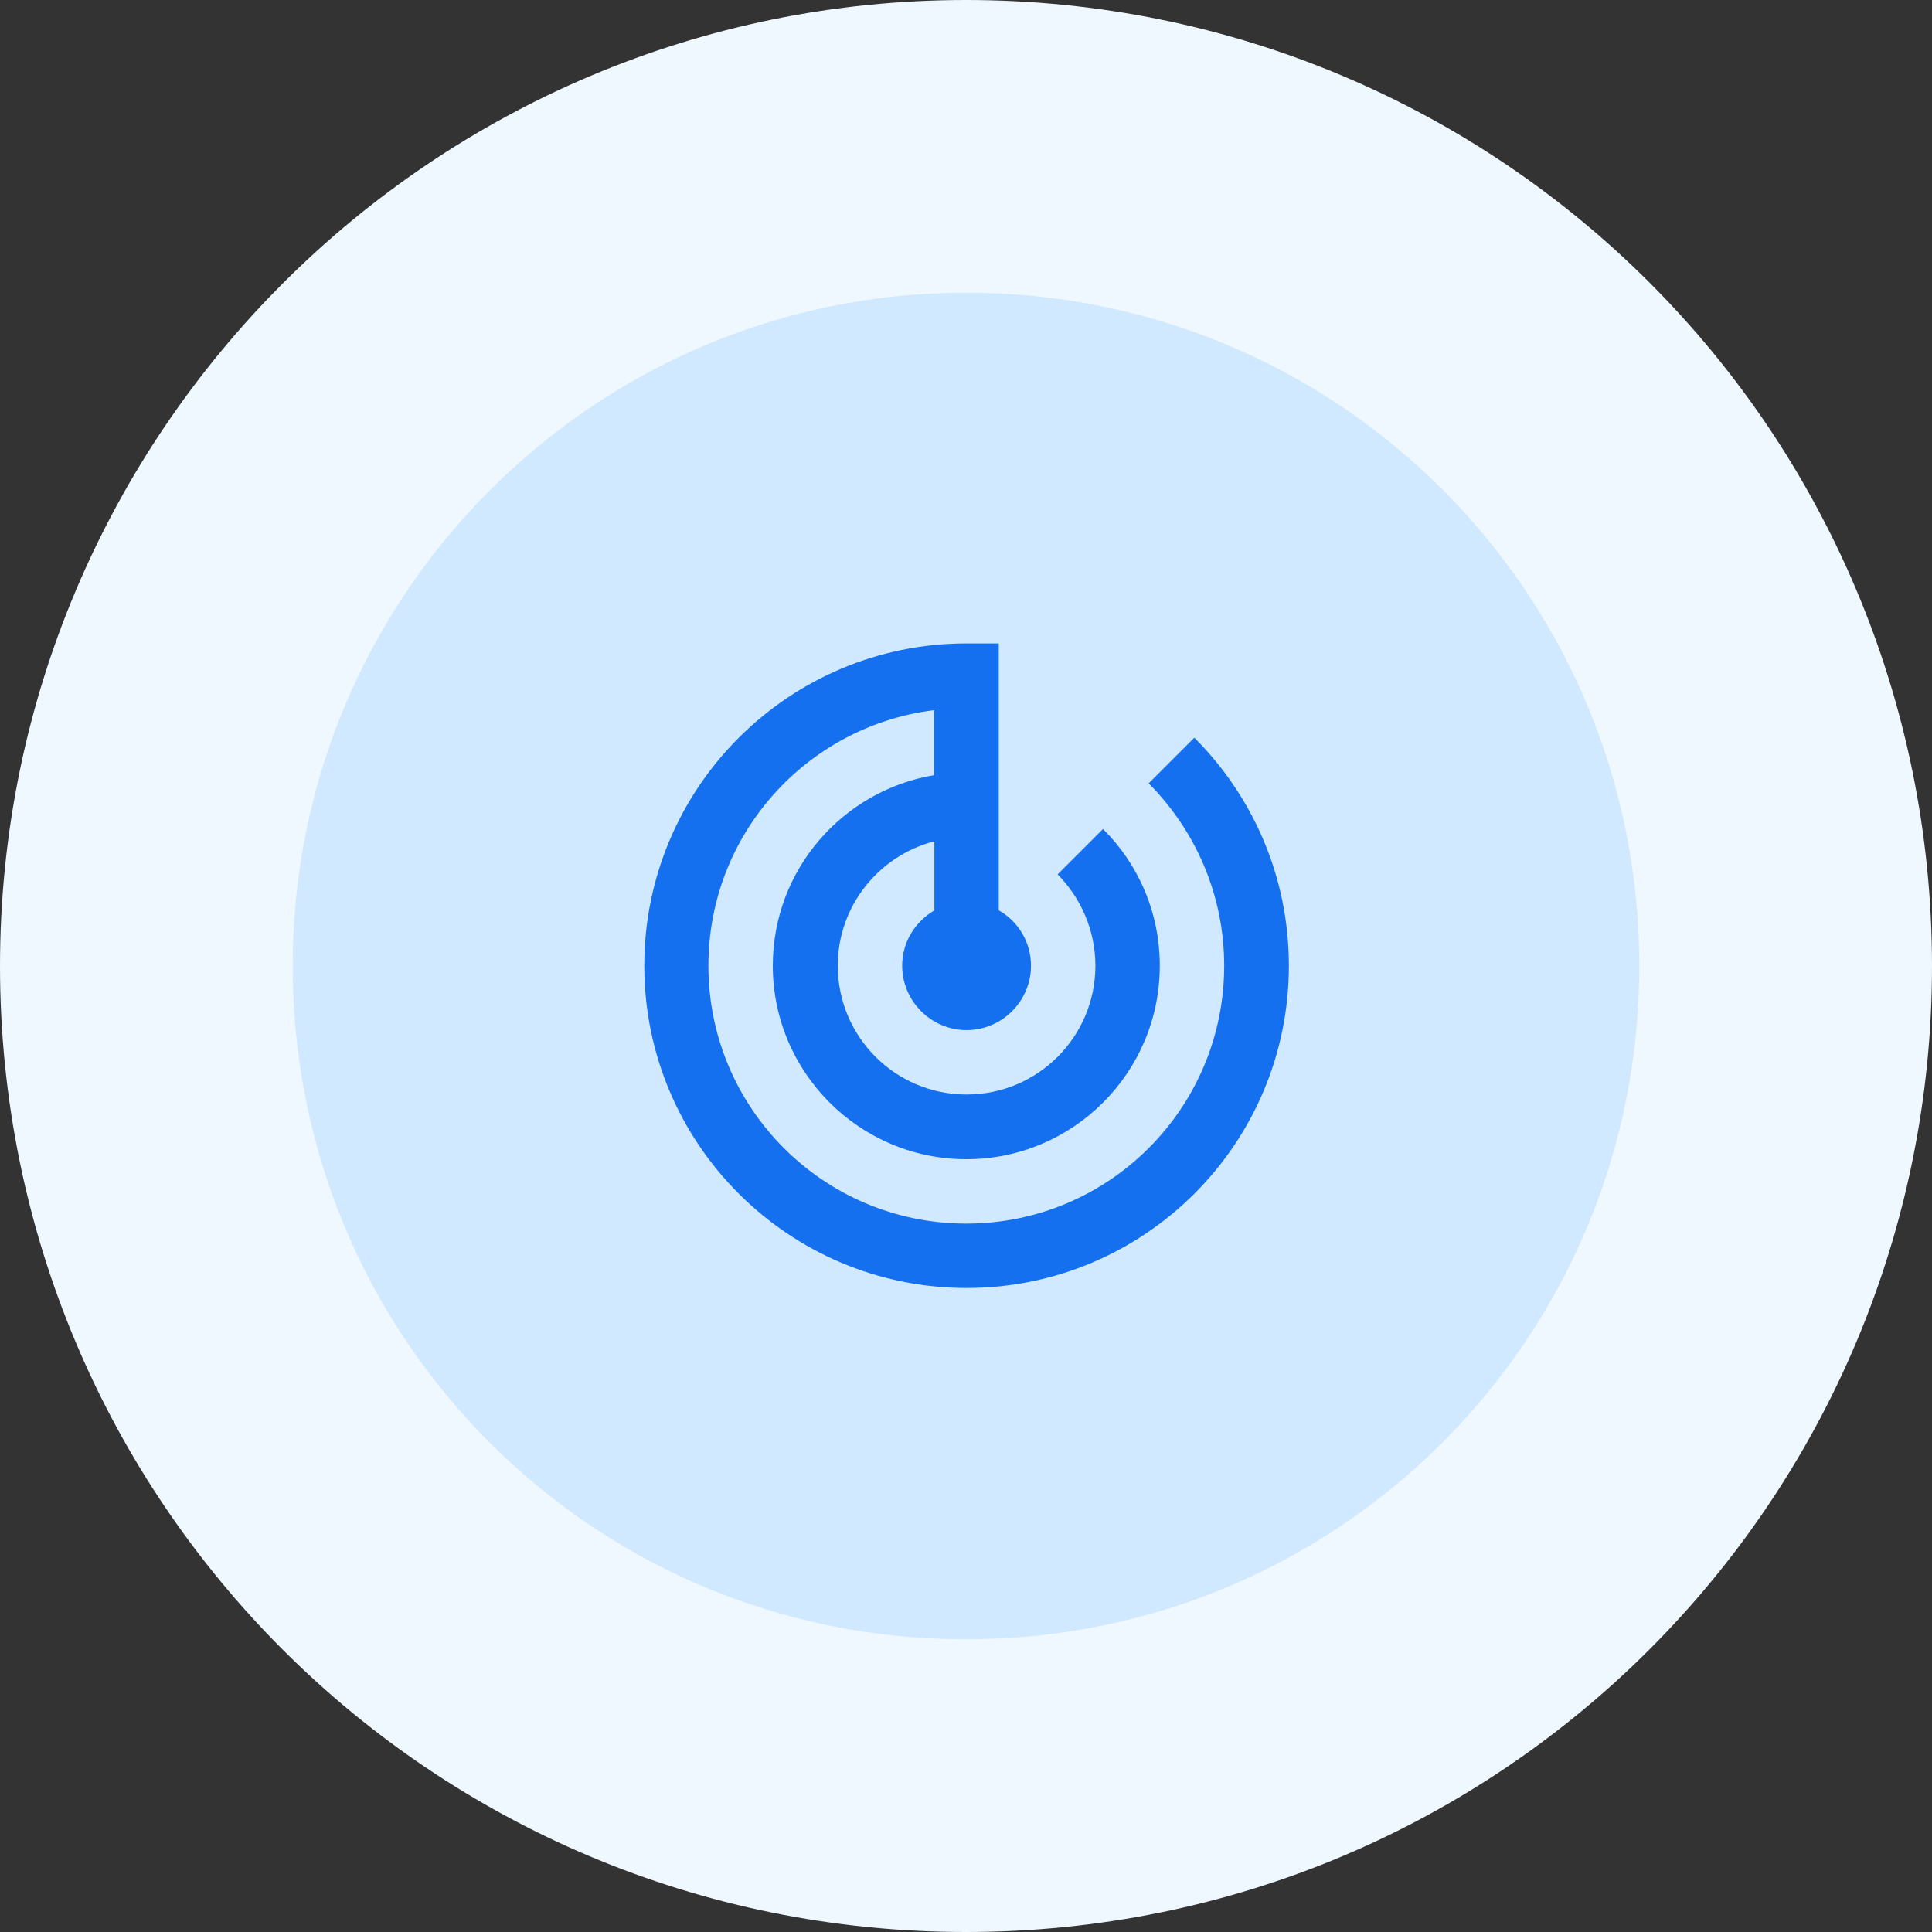
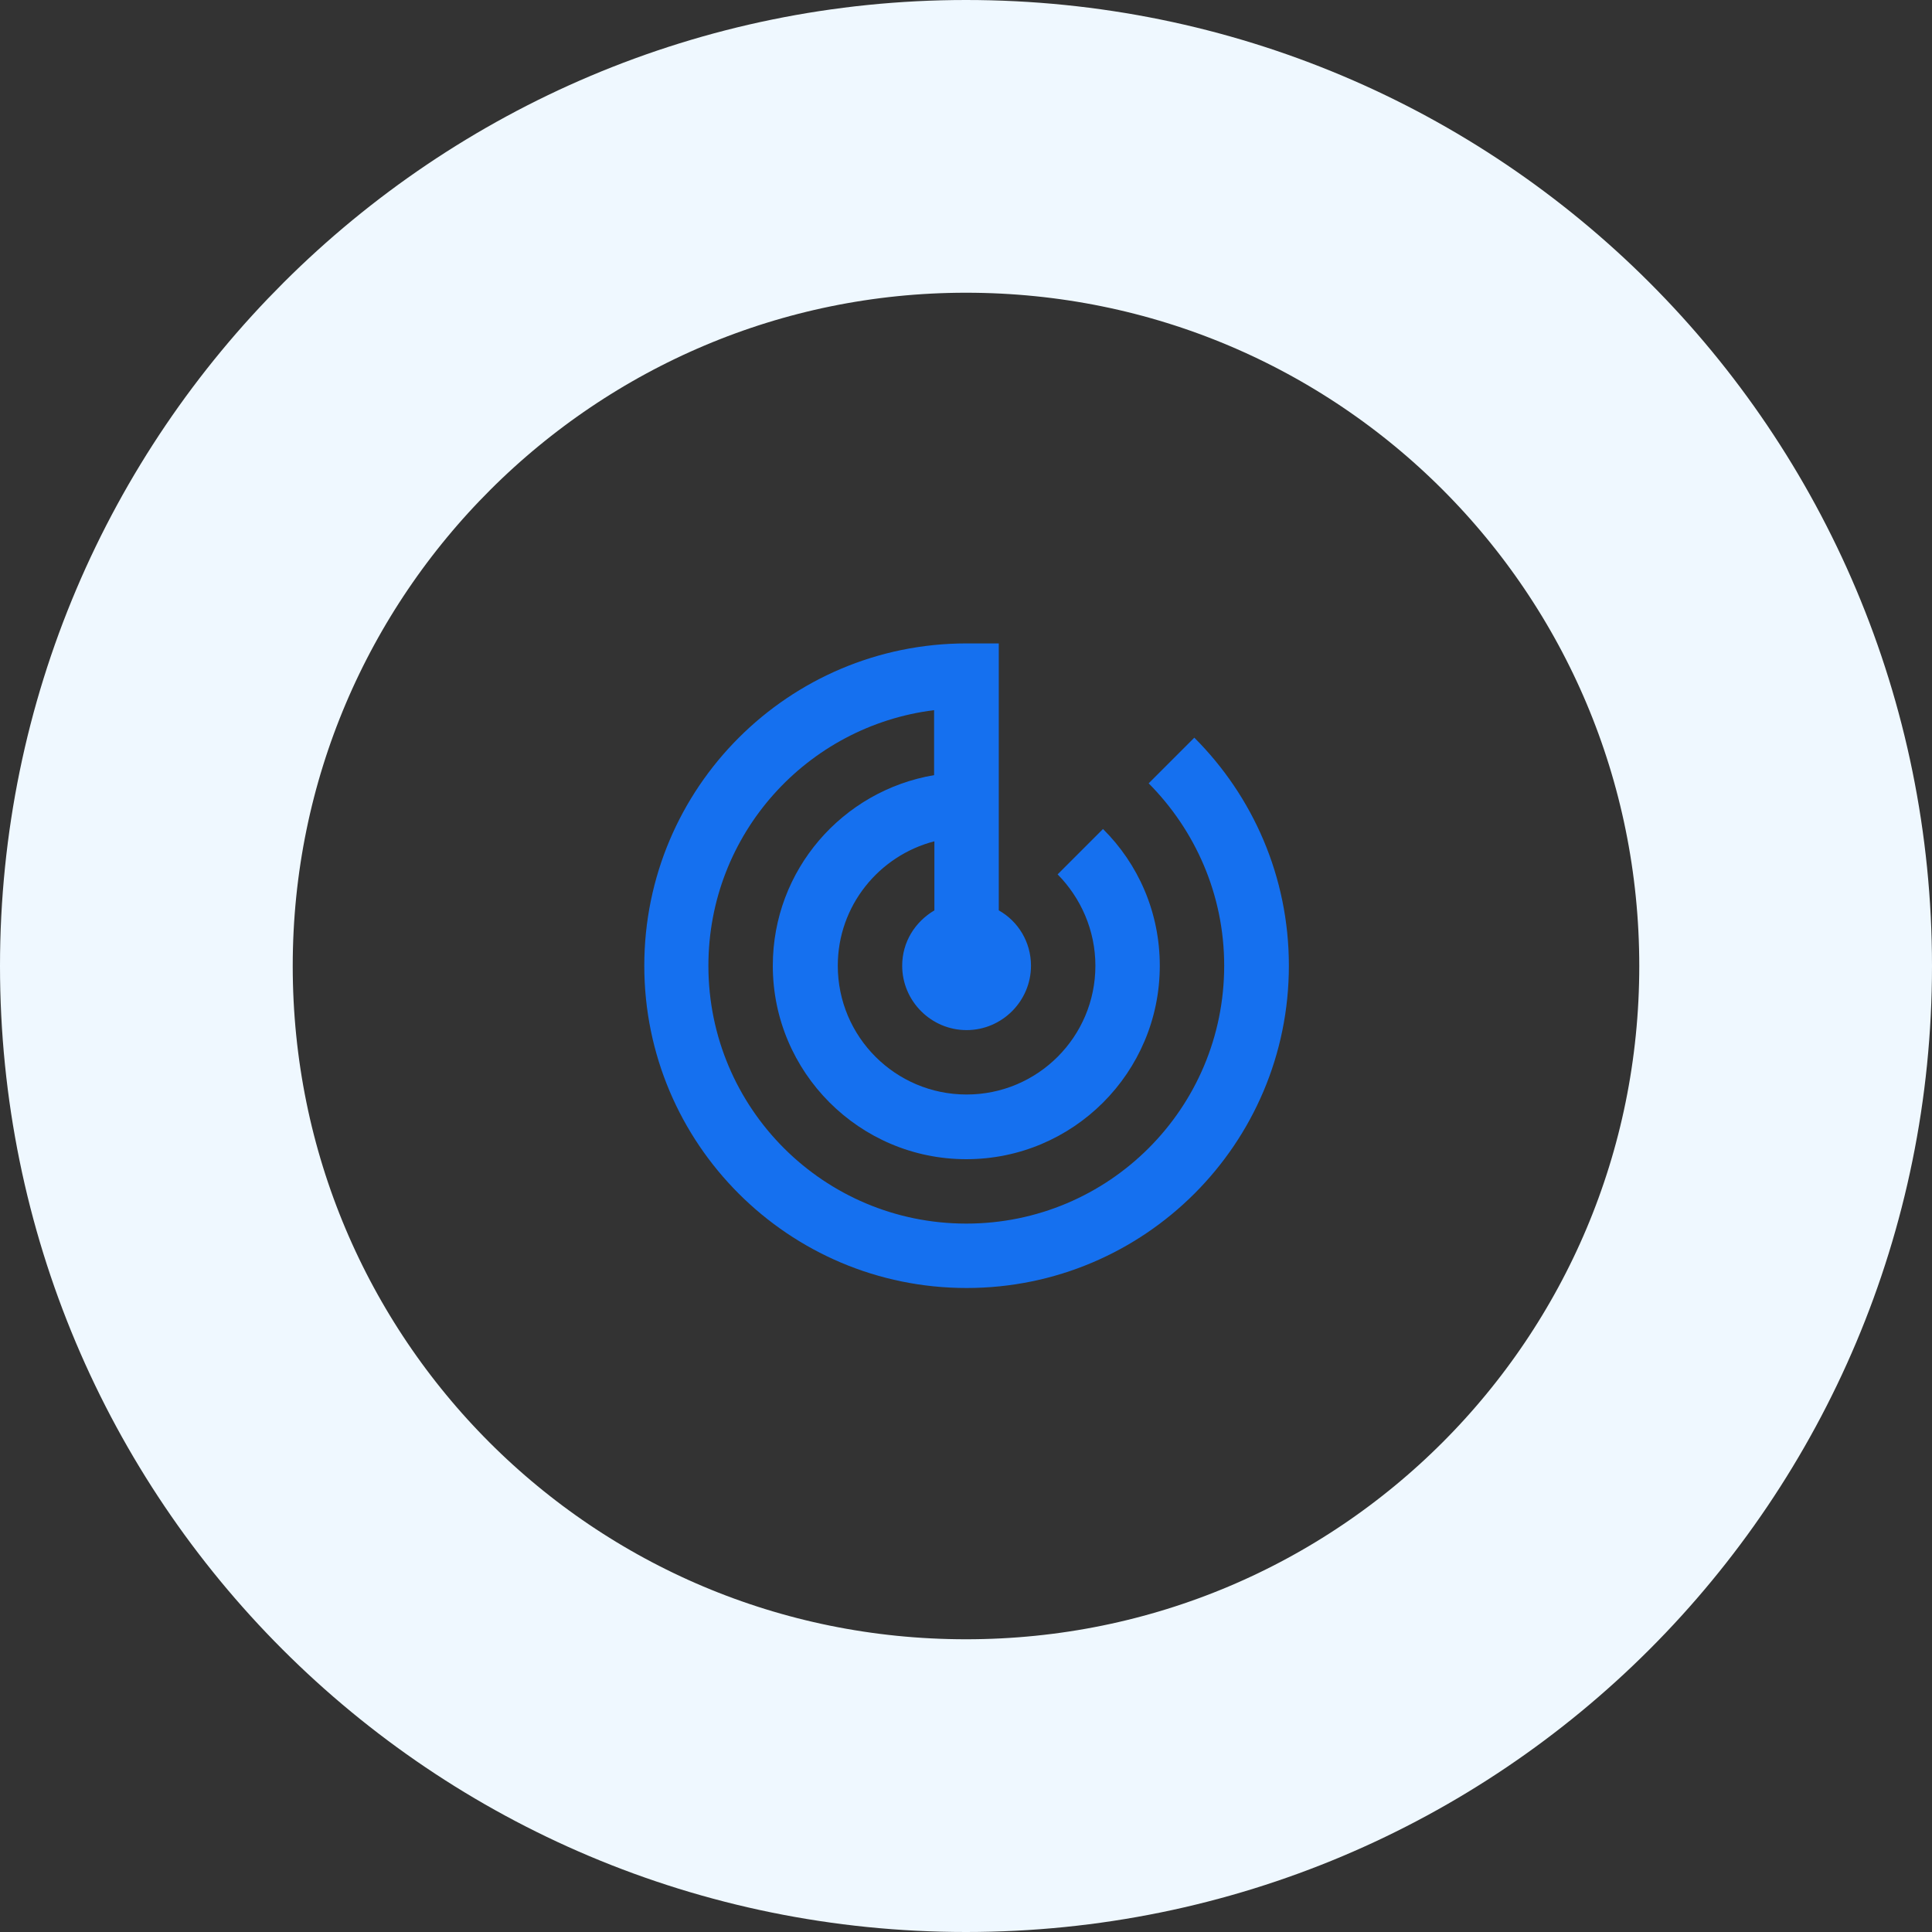
<svg xmlns="http://www.w3.org/2000/svg" id="Layer_2" data-name="Layer 2" viewBox="0 0 66 66">
  <rect x="0" y="0" width="66" height="66" fill="#333333" stroke="none" />
  <defs>
    <style> .cls-1 { fill: #1570ef; } .cls-2 { clip-path: url(#clippath); } .cls-3 { stroke: #eff8ff; stroke-width: 10px; } .cls-3, .cls-4 { fill: none; } .cls-5 { fill: #d1e9ff; } </style>
    <clipPath id="clippath">
      <rect class="cls-4" x="19.79" y="19.79" width="26.43" height="26.43" />
    </clipPath>
  </defs>
  <g id="Layer_1-2" data-name="Layer 1">
    <g>
      <g>
-         <path class="cls-5" d="m33,5h0c15.5,0,28,12.5,28,28h0c0,15.5-12.5,28-28,28h0c-15.5,0-28-12.5-28-28h0c0-15.5,12.6-28,28-28Z" />
-         <path class="cls-3" d="m33,5h0c15.5,0,28,12.5,28,28h0c0,15.5-12.5,28-28,28h0c-15.5,0-28-12.5-28-28h0c0-15.5,12.6-28,28-28Z" />
+         <path class="cls-3" d="m33,5h0c15.5,0,28,12.5,28,28h0c0,15.5-12.5,28-28,28h0c-15.5,0-28-12.5-28-28h0c0-15.5,12.6-28,28-28" />
      </g>
      <g class="cls-2">
        <path class="cls-1" d="m40.79,25.21l-1.55,1.55c1.59,1.6,2.58,3.8,2.58,6.23,0,4.87-3.94,8.81-8.81,8.81s-8.81-3.94-8.81-8.81c0-4.49,3.36-8.19,7.71-8.73v2.22c-3.13.53-5.51,3.24-5.51,6.51,0,3.64,2.96,6.61,6.61,6.61s6.61-2.96,6.61-6.61c0-1.83-.74-3.48-1.94-4.67l-1.55,1.55c.79.8,1.29,1.91,1.29,3.12,0,2.43-1.97,4.4-4.4,4.4s-4.4-1.97-4.4-4.4c0-2.05,1.41-3.76,3.3-4.25v2.36c-.66.39-1.1,1.08-1.1,1.89,0,1.21.99,2.2,2.2,2.2s2.2-.99,2.2-2.2c0-.81-.44-1.52-1.1-1.89v-9.12h-1.1c-6.08,0-11.01,4.93-11.01,11.01s4.93,11.01,11.01,11.01,11.01-4.93,11.01-11.01c0-3.04-1.23-5.79-3.23-7.79Z" />
      </g>
    </g>
  </g>
</svg>